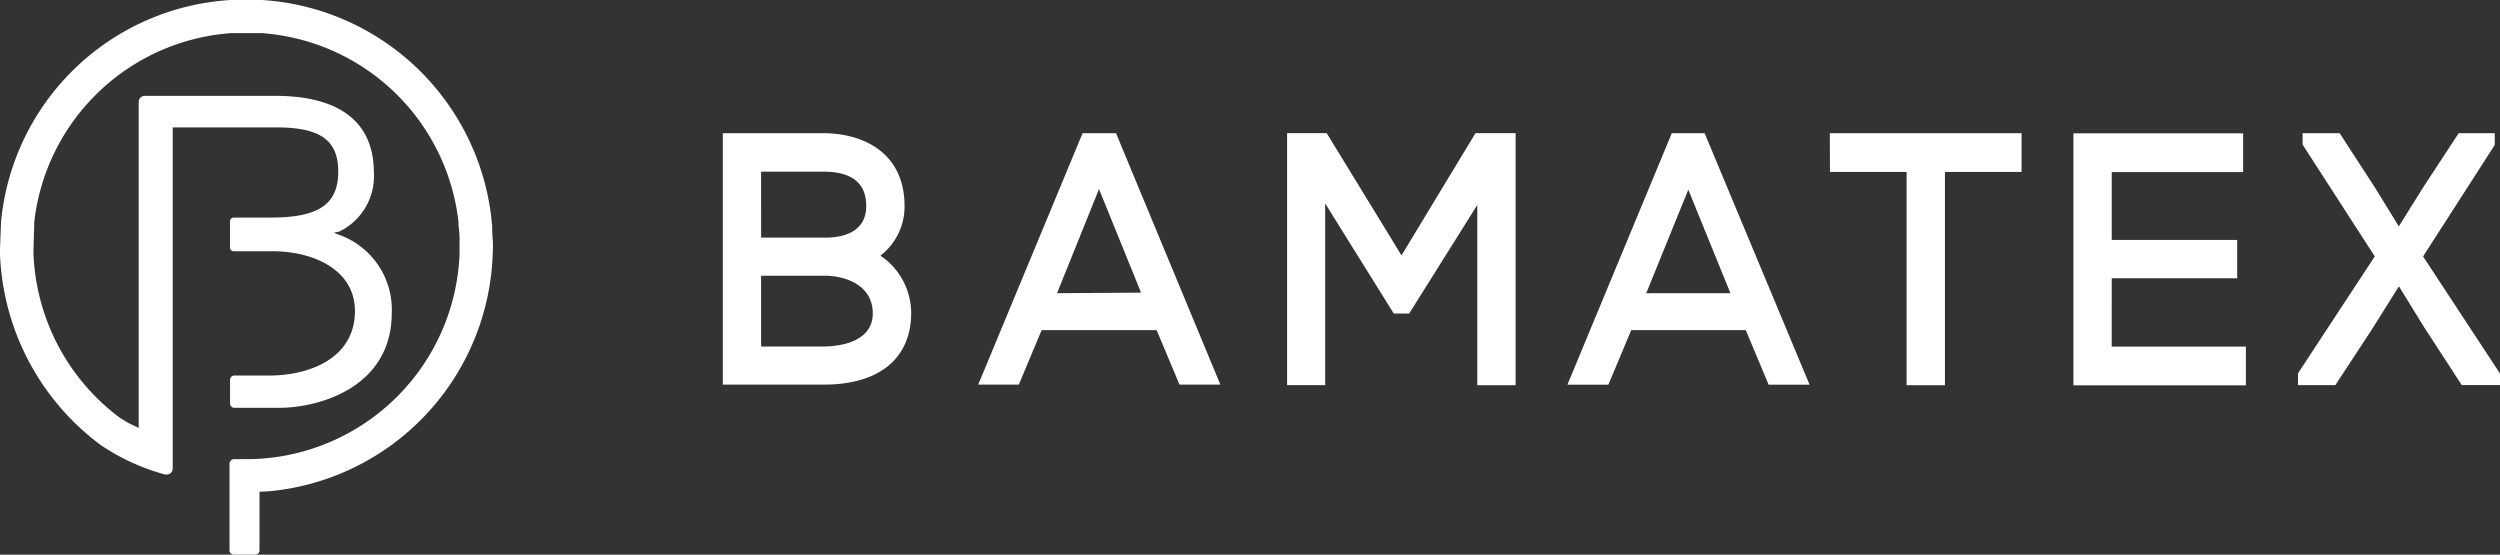
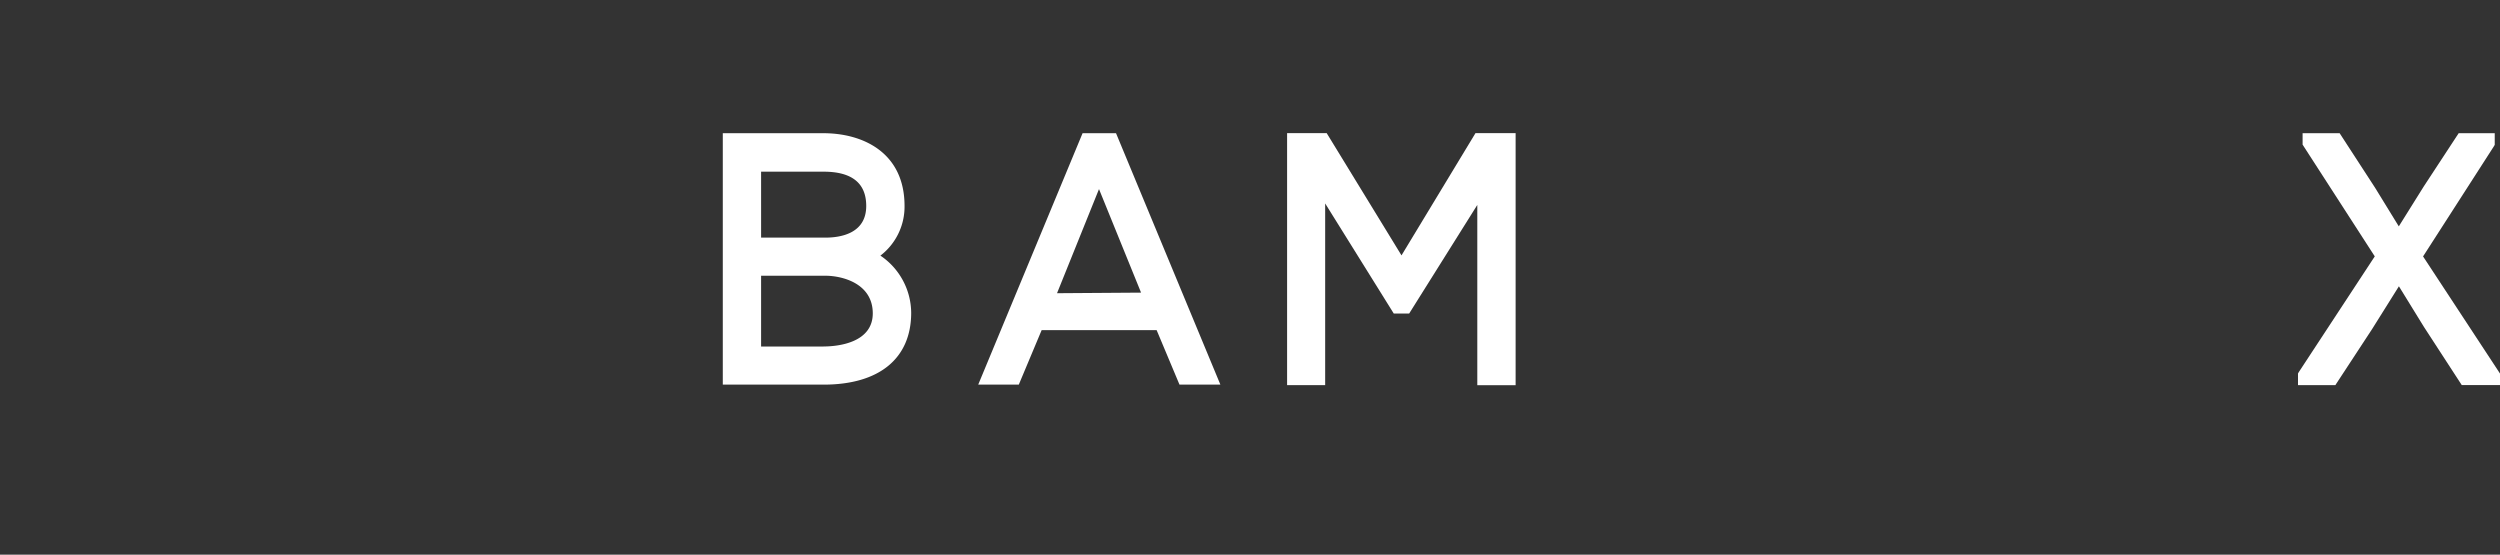
<svg xmlns="http://www.w3.org/2000/svg" width="137" height="30.396" viewBox="0 0 137 30.396">
  <rect x="0" y="0" width="137" height="30.396" fill="#333333" stroke="none" />
  <g id="Group_1" data-name="Group 1" transform="translate(353.473 226.263)">
-     <path id="Path_15" data-name="Path 15" d="M-340.661-195.867a.239.239,0,0,1-.235-.239v-4.741a.257.257,0,0,1,.258-.256h.963a11.708,11.708,0,0,0,11.386-11.258v-.862a6.861,6.861,0,0,0-.057-.685v-.18a11.689,11.689,0,0,0-10.767-10.358h-1.712a11.7,11.7,0,0,0-10.772,10.36v.159l-.042,1.371v.18a11.794,11.794,0,0,0,4.732,9.007l.441.27.593.287v-17.867a.336.336,0,0,1,.332-.332h7.131c4.423,0,5.4,2.211,5.421,4.1a3.389,3.389,0,0,1-1.891,3.339l-.3.061.265.107a4.351,4.351,0,0,1,2.91,4.284c0,4.117-4.029,5.205-6.159,5.205h-2.469a.234.234,0,0,1-.233-.235v-1.3a.234.234,0,0,1,.233-.233h1.911c2.171,0,4.7-.925,4.7-3.538,0-2.261-2.281-3.272-4.5-3.272h-2.145a.2.2,0,0,1-.2-.2h0v-1.447a.2.2,0,0,1,.2-.2h2.037c2.622,0,3.693-.73,3.693-2.522,0-1.711-.977-2.419-3.378-2.419h-5.694v18.693a.337.337,0,0,1-.129.265.354.354,0,0,1-.208.066h-.071a11.861,11.861,0,0,1-3.512-1.6,13.686,13.686,0,0,1-5.546-10.511v-.186l.059-1.551a13.447,13.447,0,0,1,12.572-12.157h1.738a13.508,13.508,0,0,1,12.544,11.811l.059.579s0,.443.031.712a6.33,6.33,0,0,1,0,.792,13.518,13.518,0,0,1-12.28,13.03l-.5.023v3.21a.239.239,0,0,1-.239.239Z" transform="translate(0 0)" fill="#fff" />
    <path id="Path_16" data-name="Path 16" d="M-313.788-213.833a3.378,3.378,0,0,0,1.323-2.719c0-2.944-2.3-3.989-4.441-3.989h-5.519v13.778h5.524c3.05,0,4.8-1.434,4.8-3.939A3.811,3.811,0,0,0-313.788-213.833Zm-6.538-4.6h3.425c1.548,0,2.336.626,2.336,1.879,0,1.509-1.4,1.735-2.249,1.735h-3.512Zm3.425,9.582h-3.425v-3.88h3.515c.958,0,2.594.432,2.605,2.048S-316.092-208.854-316.9-208.854Z" transform="translate(8.561 1.578)" fill="#fff" />
    <path id="Path_17" data-name="Path 17" d="M-305.734-220.541l-5.719,13.778h2.224l1.253-2.988h6.3l1.253,2.988h2.241l-5.719-13.778Zm-1.4,8.768,2.3-5.706,2.305,5.674Z" transform="translate(11.586 1.578)" fill="#fff" />
    <path id="Path_18" data-name="Path 18" d="M-291.916-213.846l-4.1-6.7h-2.169v13.811h2.086v-9.958l3.758,6.032h.846l3.733-5.95v9.877h2.1v-13.811h-2.2Z" transform="translate(15.245 1.578)" fill="#fff" />
-     <path id="Path_19" data-name="Path 19" d="M-280.424-220.541l-5.719,13.779h2.244l1.253-2.988h6.275l1.253,2.988h2.244l-5.75-13.778Zm-1.4,8.768,2.305-5.674,2.309,5.674Z" transform="translate(18.565 1.578)" fill="#fff" />
-     <path id="Path_20" data-name="Path 20" d="M-274.865-218.418h4.2v11.687h2.1v-11.687h4.2v-2.123h-10.509Z" transform="translate(21.675 1.578)" fill="#fff" />
-     <path id="Path_21" data-name="Path 21" d="M-262.308-212.593h6.876v-2.1h-6.876v-3.72h7.2v-2.123h-9.3v13.811h9.452v-2.124h-7.353Z" transform="translate(24.558 1.578)" fill="#fff" />
    <path id="Path_22" data-name="Path 22" d="M-247.907-213.789l3.871-6.019.056-.094v-.638h-1.977l-1.914,2.919-1.366,2.185-1.3-2.116-1.942-2.989h-2.03v.626l3.955,6.124-4.165,6.344-.042.075v.638h2.046l2.012-3.069,1.472-2.349,1.371,2.225,2.073,3.189h2.1v-.626Z" transform="translate(27.218 1.578)" fill="#fff" />
  </g>
</svg>